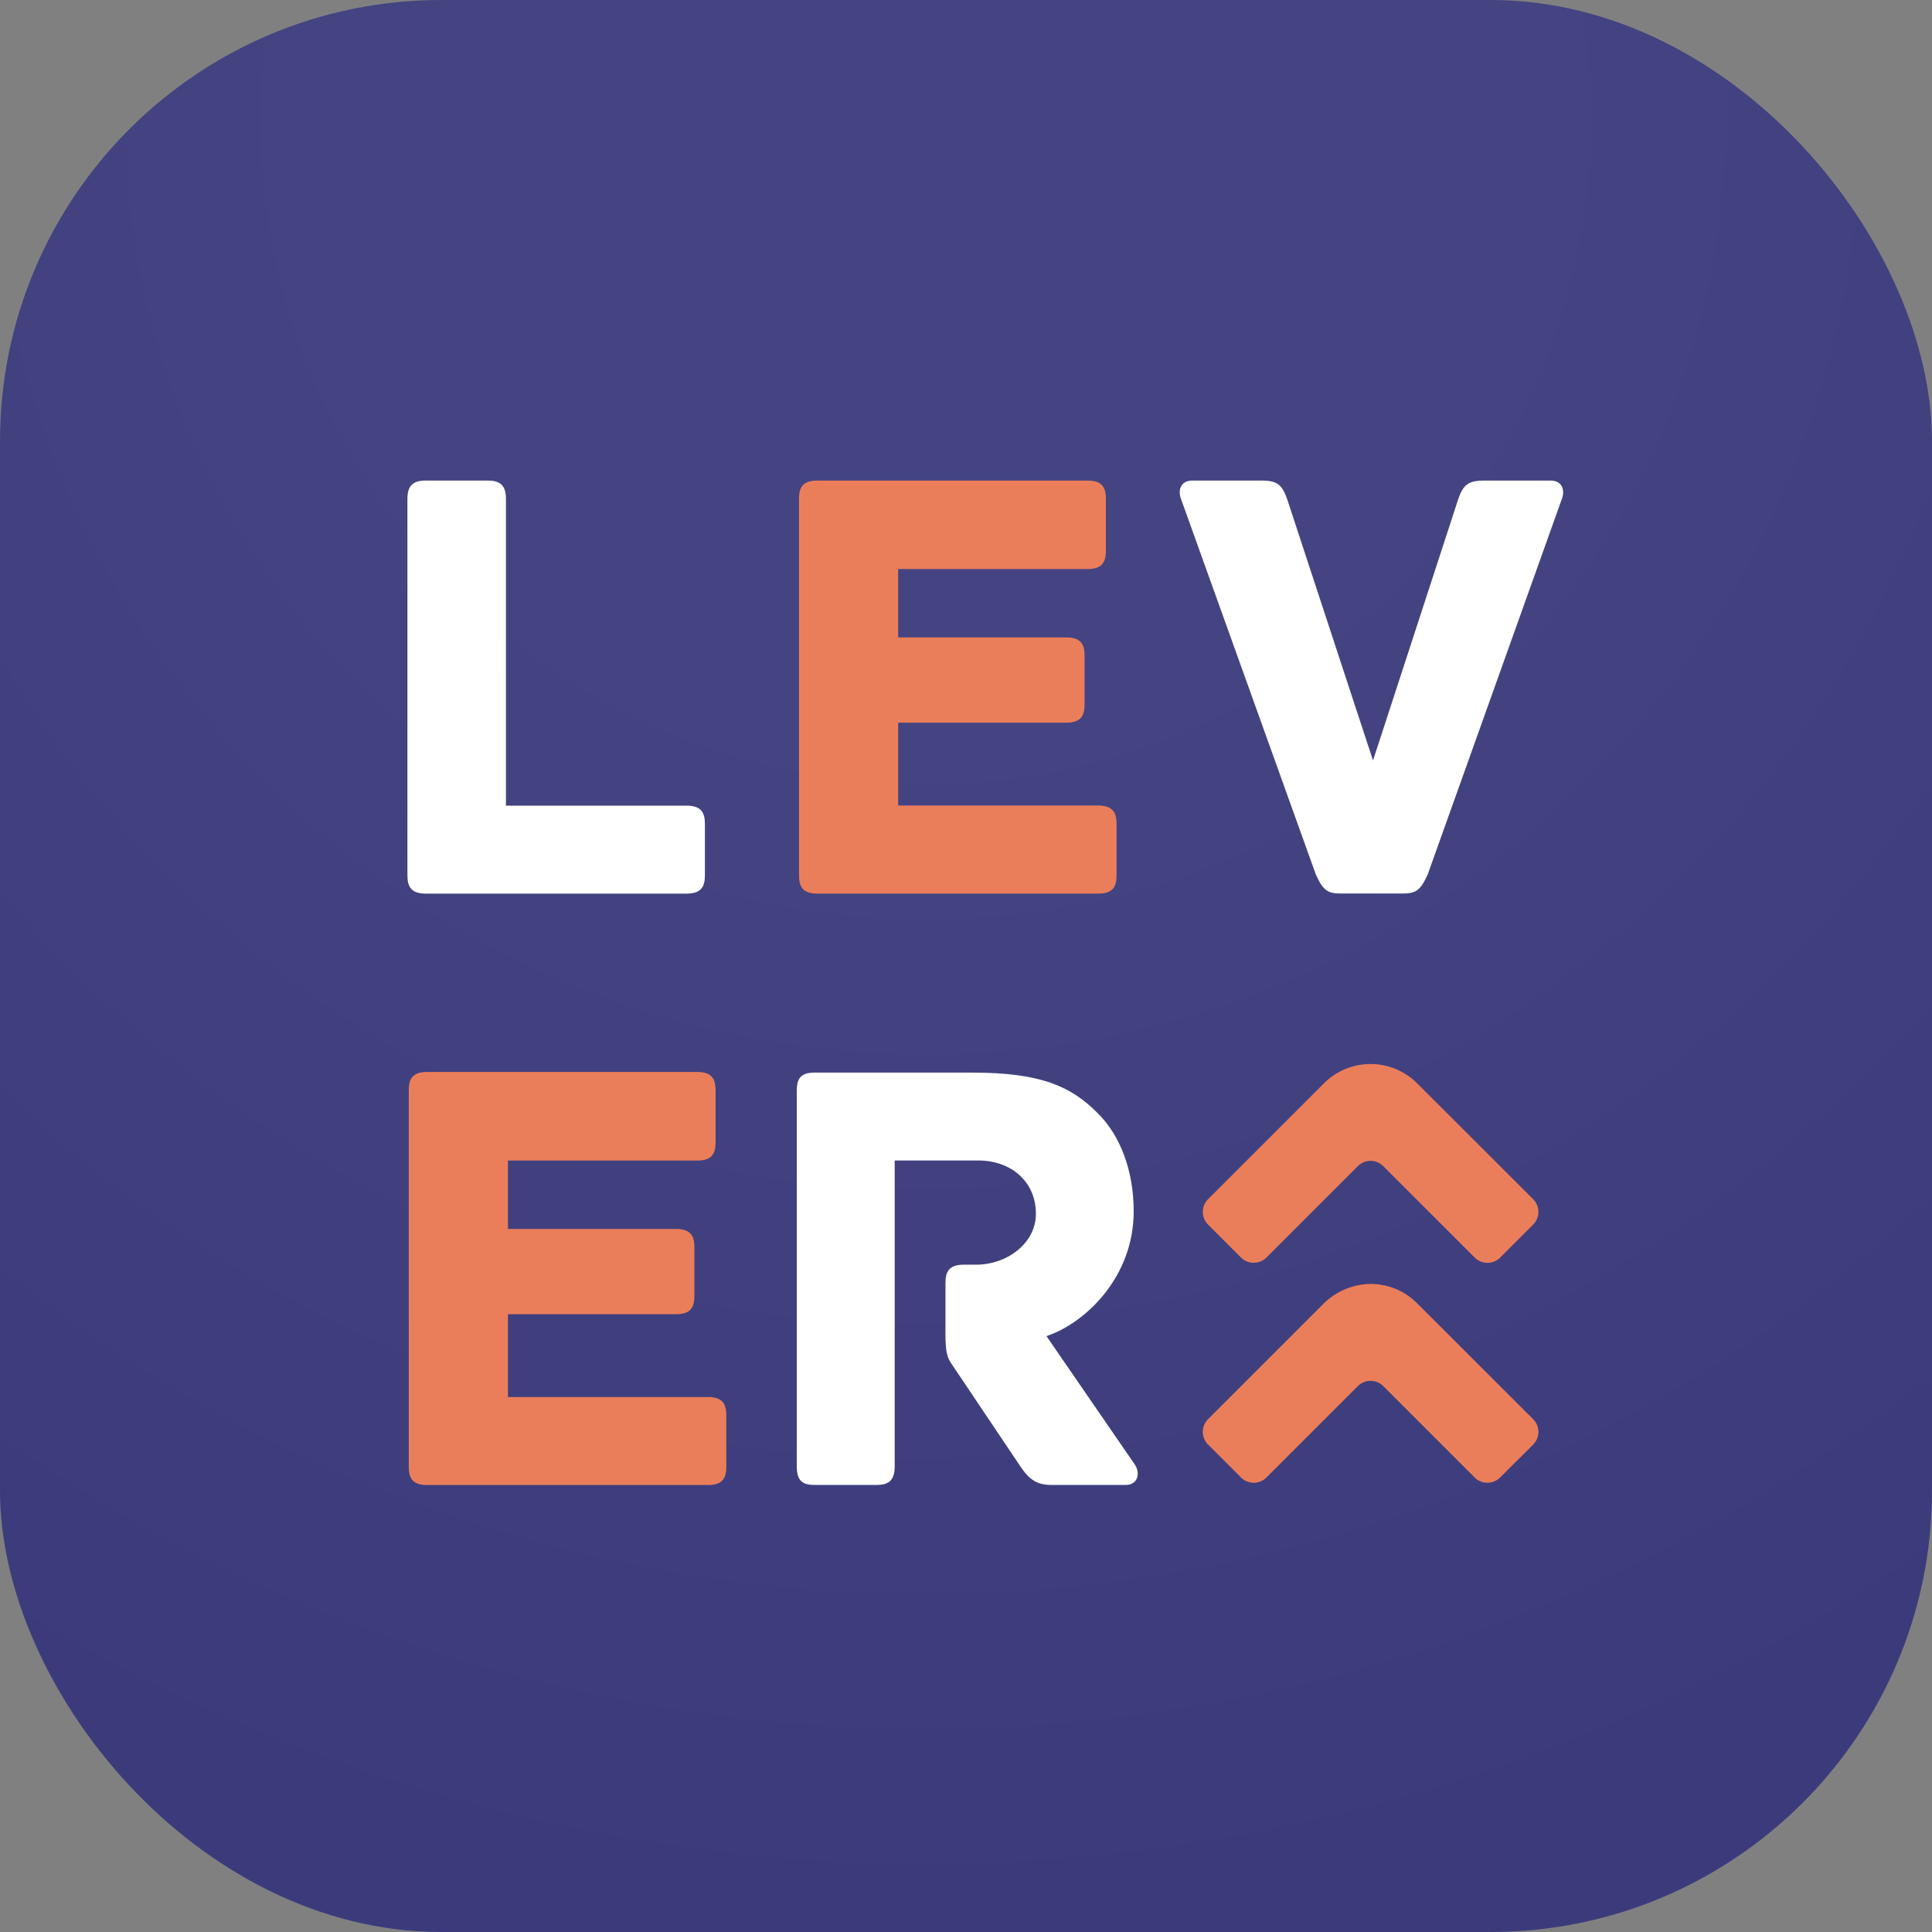
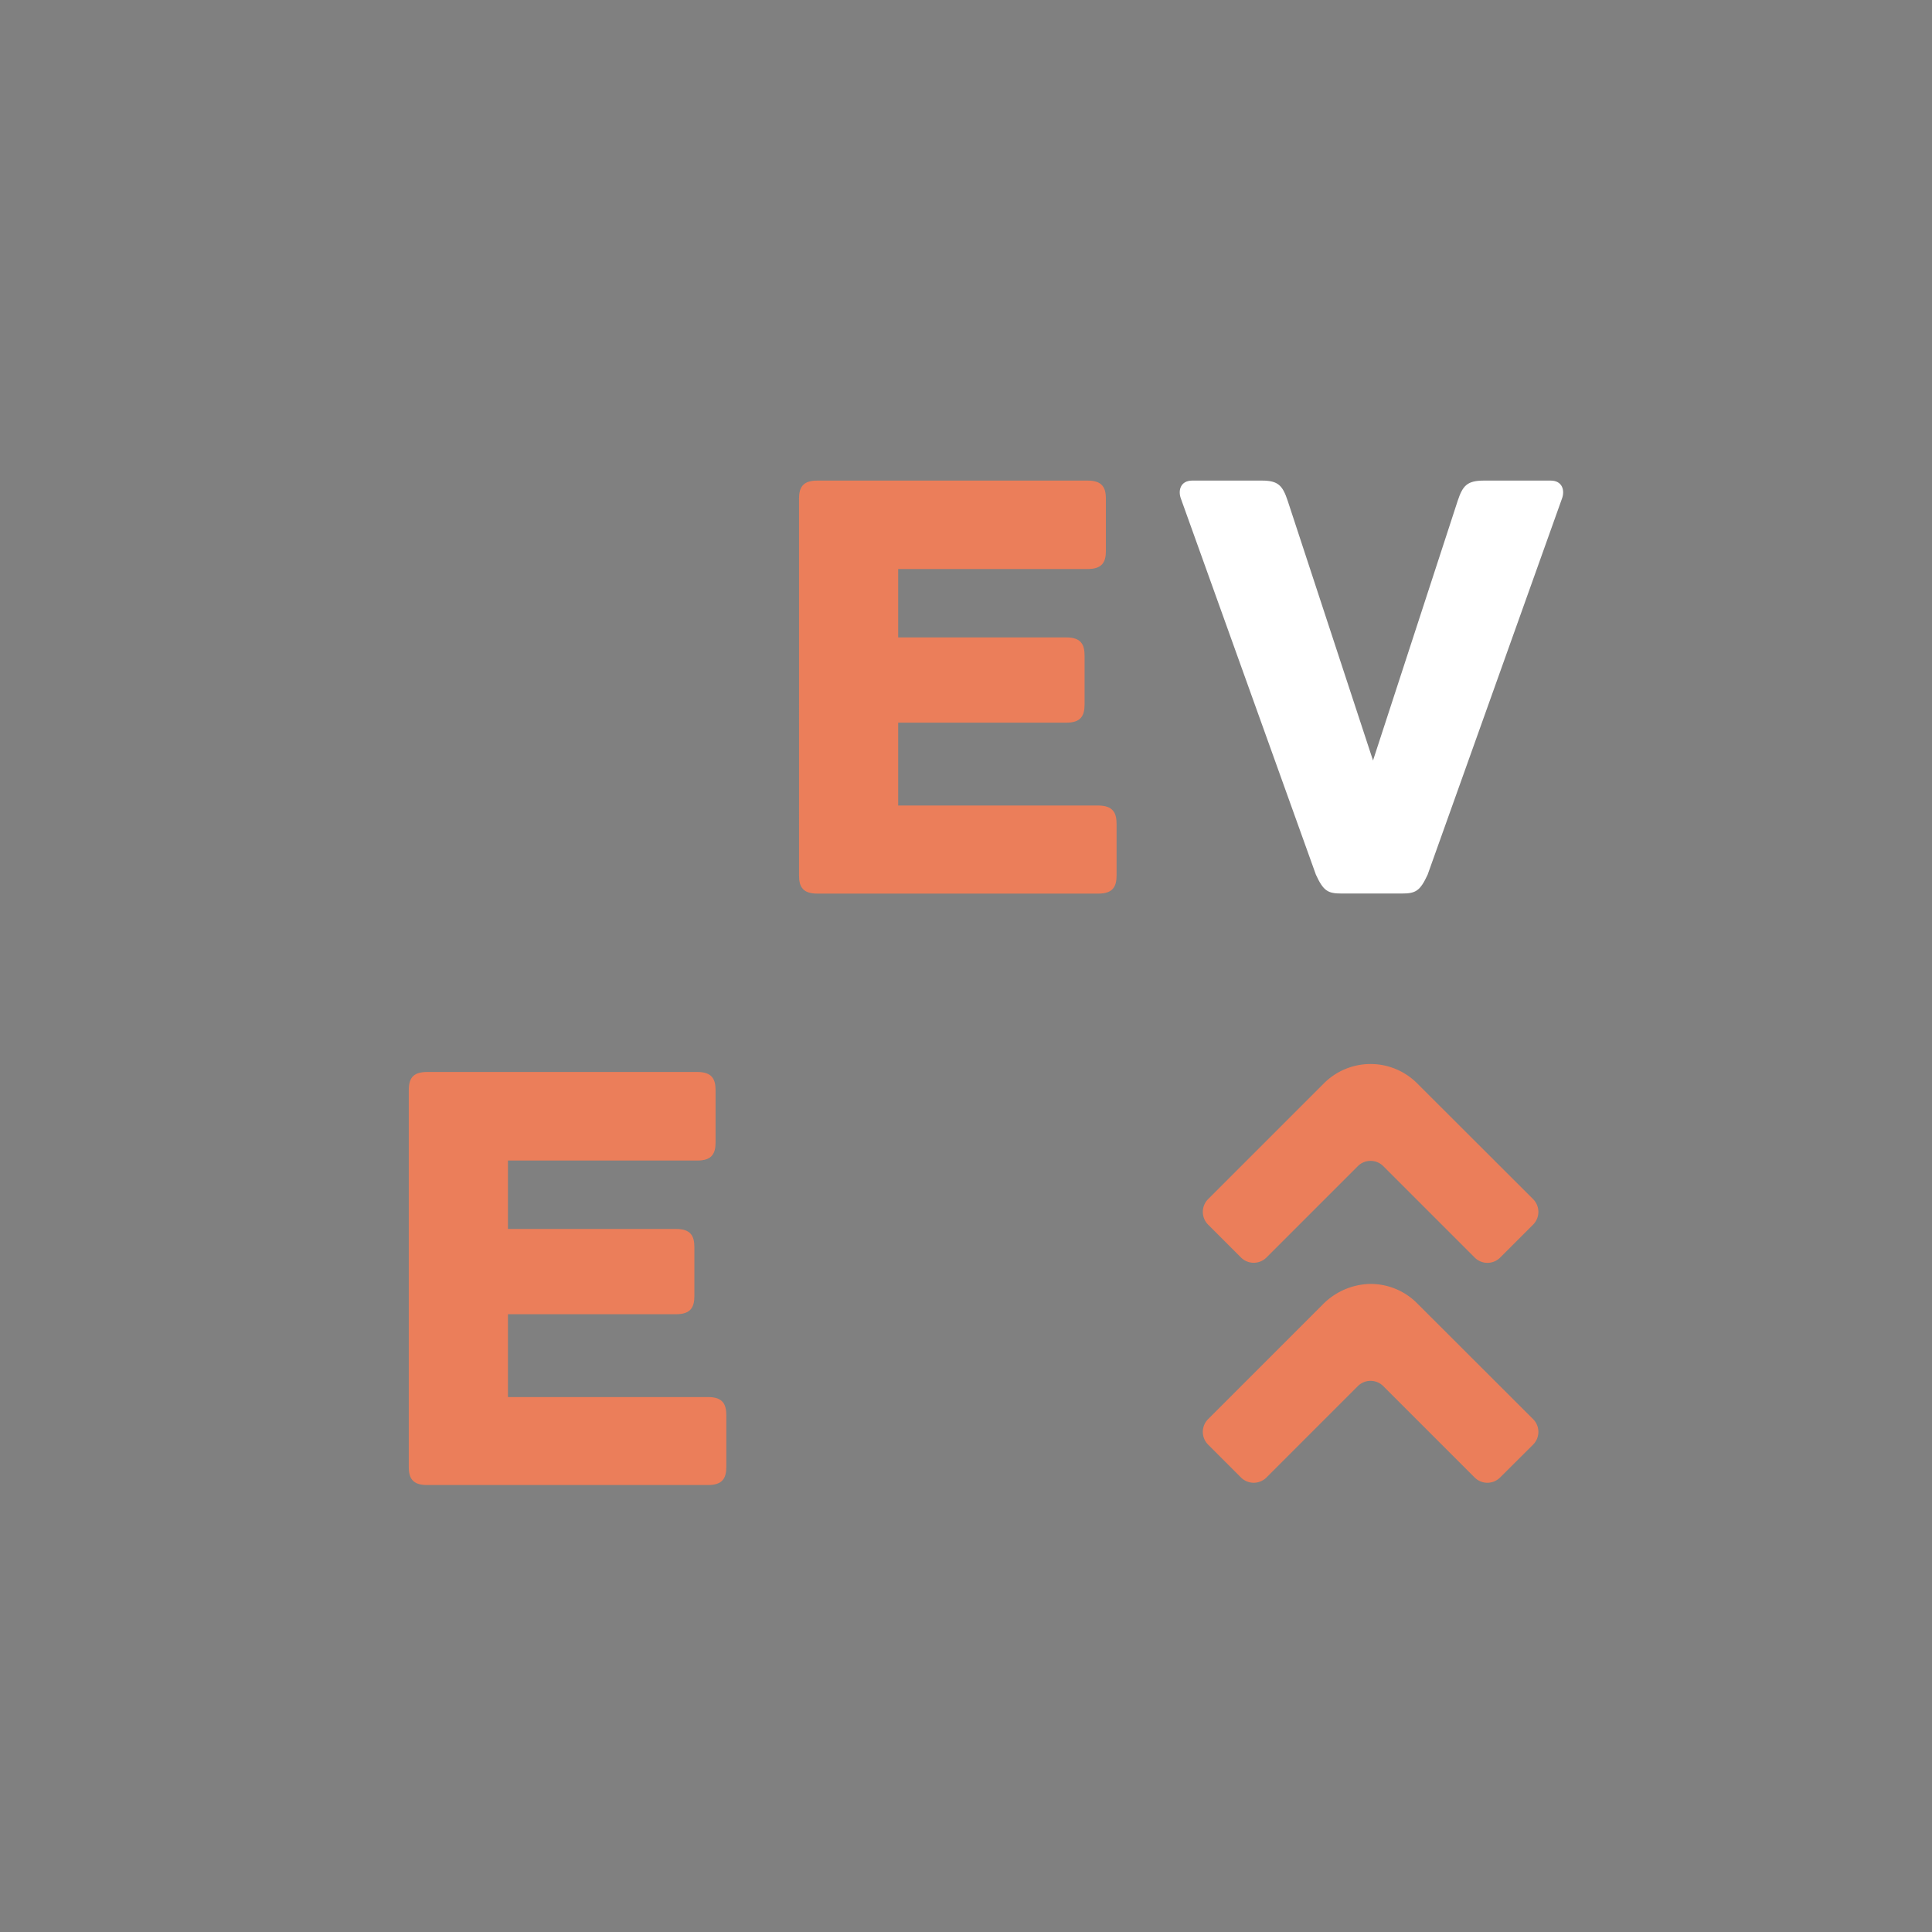
<svg xmlns="http://www.w3.org/2000/svg" viewBox="0 0 712 712">
  <rect x="0" y="0" width="712" height="712" fill="#808080" stroke="none" />
  <defs>
    <style>.cls-1{fill:url(#radial-gradient);}.cls-2{fill:#fff;}.cls-3{fill:#eb7e5a;}</style>
    <radialGradient id="radial-gradient" cx="341.06" cy="43.84" r="667.84" gradientUnits="userSpaceOnUse">
      <stop offset="0.33" stop-color="#444482" />
      <stop offset="1" stop-color="#3b3b7c" />
    </radialGradient>
  </defs>
  <g id="Layer_2" data-name="Layer 2">
    <g id="Layer_1-2" data-name="Layer 1">
-       <rect class="cls-1" width="712" height="712" rx="162.63" />
-       <path class="cls-2" d="M259.78,303.62v19c0,4.16-1.39,6.7-6.71,6.7H156.86c-5.32,0-6.71-2.54-6.71-6.7V183.82c0-5.32,2.55-6.71,6.71-6.71h22.9c4.16,0,6.7,1.39,6.7,6.71V296.91h66.61C258.39,296.91,259.78,299.46,259.78,303.62Z" />
      <path class="cls-3" d="M411.49,303.62v19c0,4.16-1.39,6.7-6.71,6.7H301.17c-5.32,0-6.71-2.54-6.71-6.7V183.82c0-4.17,1.39-6.71,6.71-6.71h99.68c5.32,0,6.71,2.54,6.71,6.71V203c0,4.16-1.39,6.7-6.71,6.7H331v25.21h62c5.32,0,6.7,2.54,6.7,6.71v18c0,4.16-1.38,6.71-6.7,6.71H331v30.52h73.78C410.1,296.91,411.49,299.46,411.49,303.62Z" />
      <path class="cls-2" d="M575.61,183.82,526.12,322.35c-2.78,6-4.4,6.94-9.49,6.94h-22.2c-5.09,0-6.71-.92-9.48-6.94L435.22,183.82c-1.15-3-.23-6.71,4.17-6.71h25.67c6,0,7.63,1.85,9.48,7.4L506,280.26l31.22-95.75c1.85-5.55,3.47-7.4,9.71-7.4h24.52C575.84,177.11,576.77,180.81,575.61,183.82Z" />
      <path class="cls-3" d="M267.67,521.57v19c0,4.16-1.39,6.71-6.7,6.71H157.35c-5.32,0-6.71-2.55-6.71-6.71V401.77c0-4.16,1.39-6.71,6.71-6.71H257c5.32,0,6.71,2.55,6.71,6.71V421c0,4.16-1.39,6.7-6.71,6.7H187.19v25.21h62c5.32,0,6.71,2.55,6.71,6.71v18c0,4.16-1.39,6.71-6.71,6.71h-62v30.53H261C266.28,514.87,267.67,517.41,267.67,521.57Z" />
-       <path class="cls-2" d="M414.83,547.25H387.54c-5.56,0-8.33-2.09-11.57-6.94l-25-37.24c-2.08-2.77-2.54-5.32-2.54-11.79V472.77c0-4.16,1.39-6.7,6.71-6.7h4.62c11.34,0,22-7.87,22-18.74,0-12-9.25-19.66-21.27-19.66H329.72V540.54c0,5.32-2.55,6.71-6.71,6.71h-22.9c-4.16,0-6.47-1.39-6.47-6.71V402c0-4.16,1.15-6.71,6.47-6.71h58.28c25.21,0,36.32,5.09,46,14.81,8.56,8.32,13.41,21.51,13.41,36.31,0,24.28-17.81,41.17-32.14,46l32.61,47.41C420.38,543.08,419.22,547.25,414.83,547.25Z" />
      <path class="cls-3" d="M543.45,544.5l-33.67-33.67a6.63,6.63,0,0,0-9.38,0L466.73,544.5a6.65,6.65,0,0,1-9.39,0l-12.12-12.12a6.63,6.63,0,0,1,0-9.38l42.2-42.2a25.24,25.24,0,0,1,17-7.62,24.14,24.14,0,0,1,17.81,7.1L565,523a6.63,6.63,0,0,1,0,9.38L552.83,544.5A6.63,6.63,0,0,1,543.45,544.5Z" />
      <path class="cls-3" d="M543.45,463.43l-33.67-33.67a6.63,6.63,0,0,0-9.38,0l-33.67,33.67a6.65,6.65,0,0,1-9.39,0l-12.12-12.12a6.65,6.65,0,0,1,0-9.39l42.72-42.71a24.28,24.28,0,0,1,34.29,0L565,441.92a6.65,6.65,0,0,1,0,9.39l-12.12,12.12A6.63,6.63,0,0,1,543.45,463.43Z" />
    </g>
  </g>
</svg>